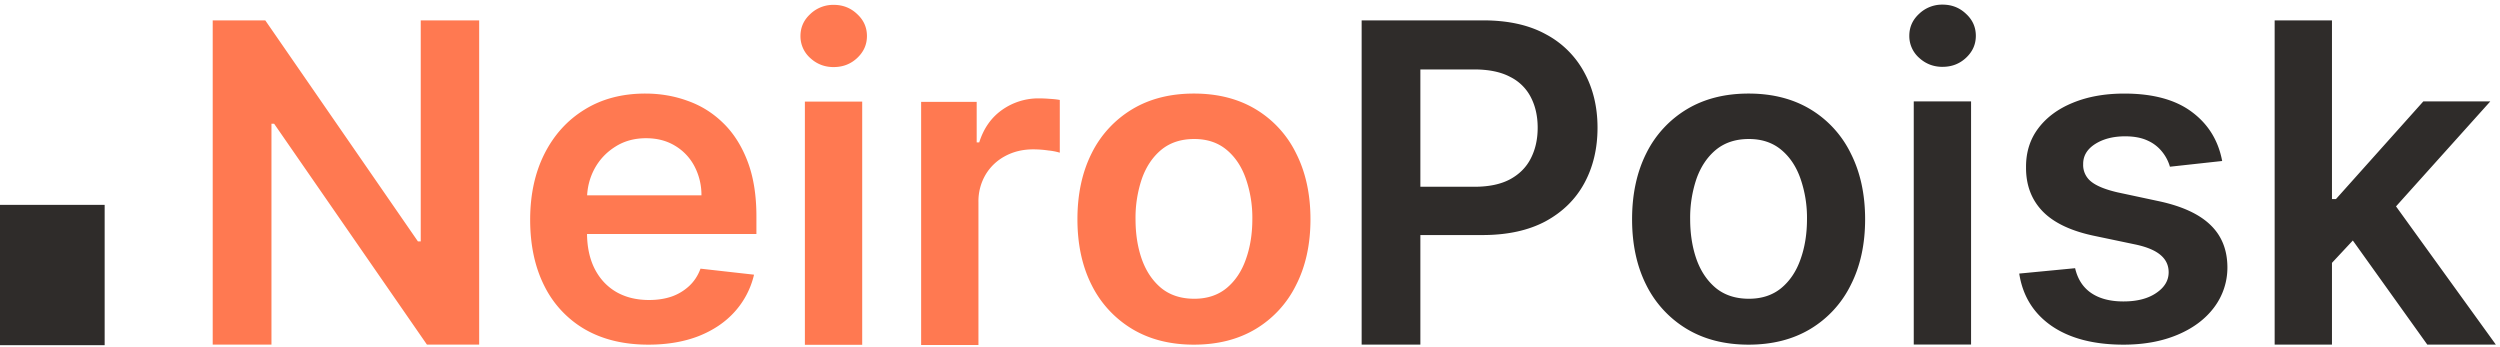
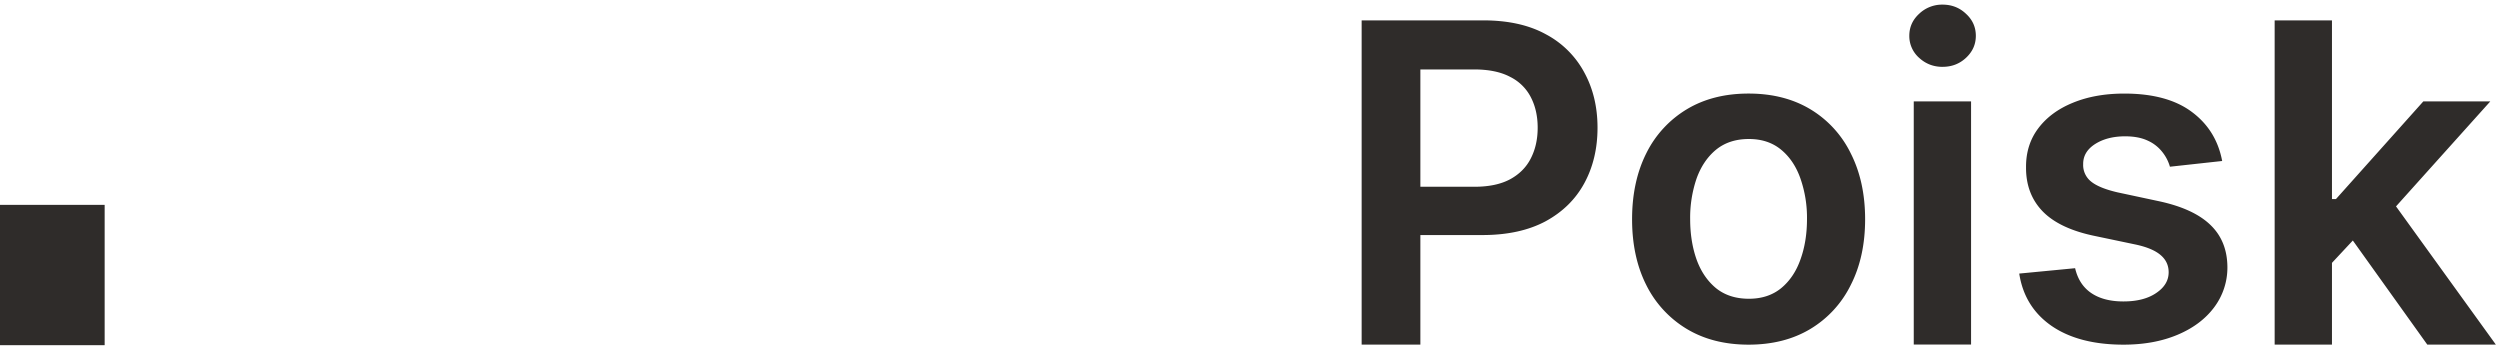
<svg xmlns="http://www.w3.org/2000/svg" width="108" height="15" fill="none">
  <path d="M4.521 14.912V8.85H0v6.062h4.521z" fill="#2F2C2A" />
-   <path d="M20.7.88v14.006h-2.257l-6.6-9.54h-.116v9.54H9.189V.88h2.271l6.593 9.547h.123V.88H20.7zm7.305 14.009c-1.053 0-1.962-.219-2.728-.657a4.446 4.446 0 01-1.758-1.874c-.41-.811-.616-1.766-.616-2.865 0-1.08.206-2.03.616-2.845.415-.821.994-1.46 1.737-1.915.743-.46 1.616-.691 2.62-.691.647 0 1.258.105 1.832.315.58.205 1.09.524 1.532.957.447.433.798.985 1.054 1.655.255.666.383 1.46.383 2.38v.76h-8.61v-1.67h6.236a2.664 2.664 0 00-.307-1.265 2.238 2.238 0 00-.842-.882c-.355-.214-.77-.321-1.244-.321-.506 0-.951.123-1.334.369-.383.242-.682.56-.896.957-.21.393-.317.823-.321 1.293v1.457c0 .61.111 1.135.335 1.573.223.433.536.766.937.998.401.228.87.342 1.409.342.36 0 .686-.05.978-.15a2.17 2.17 0 00.759-.459c.214-.2.376-.449.485-.745l2.312.26a3.604 3.604 0 01-.834 1.6c-.406.452-.926.803-1.56 1.054-.633.246-1.358.369-2.175.369zm6.766.005V4.389h2.476v10.505H34.77zm1.245-11.996c-.392 0-.73-.13-1.012-.39a1.257 1.257 0 01-.424-.95c0-.375.141-.691.424-.951A1.43 1.43 0 0136.016.21c.397 0 .734.132 1.012.397.283.26.424.576.424.95 0 .37-.141.686-.424.95-.278.26-.615.39-1.012.39zm3.777 12.007V4.4h2.4v1.751h.11c.191-.606.52-1.073.985-1.402a2.71 2.71 0 011.607-.499c.136 0 .29.007.458.02.173.01.317.026.43.048v2.278a2.604 2.604 0 00-.498-.096 4.592 4.592 0 00-.65-.048c-.452 0-.857.098-1.218.294a2.151 2.151 0 00-.84.8 2.255 2.255 0 00-.308 1.184v6.175h-2.476zm11.785-.016c-1.026 0-1.915-.226-2.667-.677a4.598 4.598 0 01-1.75-1.895c-.411-.811-.616-1.76-.616-2.845 0-1.085.205-2.036.615-2.852a4.588 4.588 0 011.751-1.9c.752-.452 1.641-.678 2.667-.678 1.026 0 1.915.226 2.667.677A4.544 4.544 0 0155.99 6.62c.414.816.622 1.767.622 2.852s-.208 2.034-.623 2.845a4.553 4.553 0 01-1.743 1.895c-.753.451-1.642.677-2.668.677zm.014-1.983c.556 0 1.021-.153 1.395-.459.374-.31.652-.725.834-1.244.187-.52.28-1.1.28-1.738a5.13 5.13 0 00-.28-1.744c-.182-.524-.46-.941-.834-1.251-.374-.31-.839-.465-1.395-.465-.57 0-1.044.155-1.423.465-.373.31-.654.727-.84 1.251a5.242 5.242 0 00-.274 1.744c0 .639.09 1.218.273 1.738.187.52.467.934.841 1.244.379.306.853.459 1.423.459z" fill="#FF7951" />
  <path d="M58.823 14.886V.88h5.252c1.076 0 1.979.2 2.708.602a4.01 4.01 0 011.662 1.655c.379.697.568 1.49.568 2.38 0 .898-.19 1.696-.568 2.393-.378.698-.937 1.247-1.675 1.649-.739.396-1.649.595-2.73.595h-3.48V8.068h3.139c.629 0 1.144-.11 1.546-.328.4-.22.697-.52.889-.903.196-.383.294-.823.294-1.32 0-.497-.098-.935-.294-1.313a1.998 1.998 0 00-.896-.883c-.402-.214-.92-.321-1.553-.321H61.36v11.886h-2.537zm16.717.003c-1.027 0-1.916-.226-2.668-.677a4.598 4.598 0 01-1.751-1.895c-.41-.811-.615-1.76-.615-2.845 0-1.085.205-2.036.615-2.852a4.588 4.588 0 011.75-1.9c.753-.452 1.642-.678 2.668-.678 1.026 0 1.915.226 2.667.677A4.544 4.544 0 0179.95 6.62c.415.816.623 1.767.623 2.852s-.208 2.034-.623 2.845a4.553 4.553 0 01-1.744 1.895c-.752.451-1.641.677-2.667.677zm.013-1.983c.556 0 1.021-.153 1.395-.459.374-.31.652-.725.834-1.244.187-.52.28-1.1.28-1.738a5.13 5.13 0 00-.28-1.744c-.182-.524-.46-.941-.834-1.251-.374-.31-.839-.465-1.395-.465-.57 0-1.044.155-1.423.465-.374.31-.654.727-.841 1.251a5.242 5.242 0 00-.274 1.744c0 .639.092 1.218.274 1.738.187.52.467.934.841 1.244.379.306.853.459 1.423.459zm7.121 1.978V4.379h2.476v10.505h-2.476zm1.245-11.996c-.392 0-.73-.13-1.013-.39a1.256 1.256 0 01-.424-.95c0-.375.142-.691.424-.951A1.43 1.43 0 0183.92.2c.396 0 .734.132 1.012.397.283.26.424.576.424.95 0 .37-.141.686-.424.95-.278.26-.616.39-1.012.39zm12.079 4.067l-2.257.247a1.815 1.815 0 00-.335-.643 1.664 1.664 0 00-.629-.486c-.264-.123-.588-.184-.971-.184-.515 0-.948.111-1.3.335-.346.223-.517.513-.513.868a.91.91 0 00.336.746c.232.191.615.348 1.149.472l1.791.383c.994.214 1.733.554 2.216 1.019.488.465.734 1.073.739 1.826a2.857 2.857 0 01-.581 1.75c-.379.502-.905.894-1.58 1.177-.675.283-1.45.424-2.326.424-1.285 0-2.32-.27-3.104-.807-.785-.543-1.252-1.297-1.402-2.264l2.414-.232c.11.474.342.832.697 1.073.356.242.819.363 1.389.363.588 0 1.06-.121 1.415-.363.36-.241.54-.54.54-.896 0-.3-.116-.549-.348-.745-.228-.196-.584-.347-1.067-.452l-1.792-.376c-1.007-.21-1.753-.563-2.236-1.06-.484-.501-.723-1.135-.718-1.901-.005-.647.17-1.208.526-1.682.36-.48.86-.848 1.498-1.108.643-.265 1.384-.397 2.223-.397 1.23 0 2.2.262 2.906.786.712.525 1.152 1.234 1.32 2.127zm4.524 4.635l-.006-2.989h.396l3.775-4.22h2.893l-4.643 5.17h-.513l-1.902 2.039zm-2.257 3.296V.88h2.476v14.006h-2.476zm6.593 0l-3.419-4.78 1.669-1.744 4.712 6.524h-2.962z" fill="#2F2C2A" />
</svg>